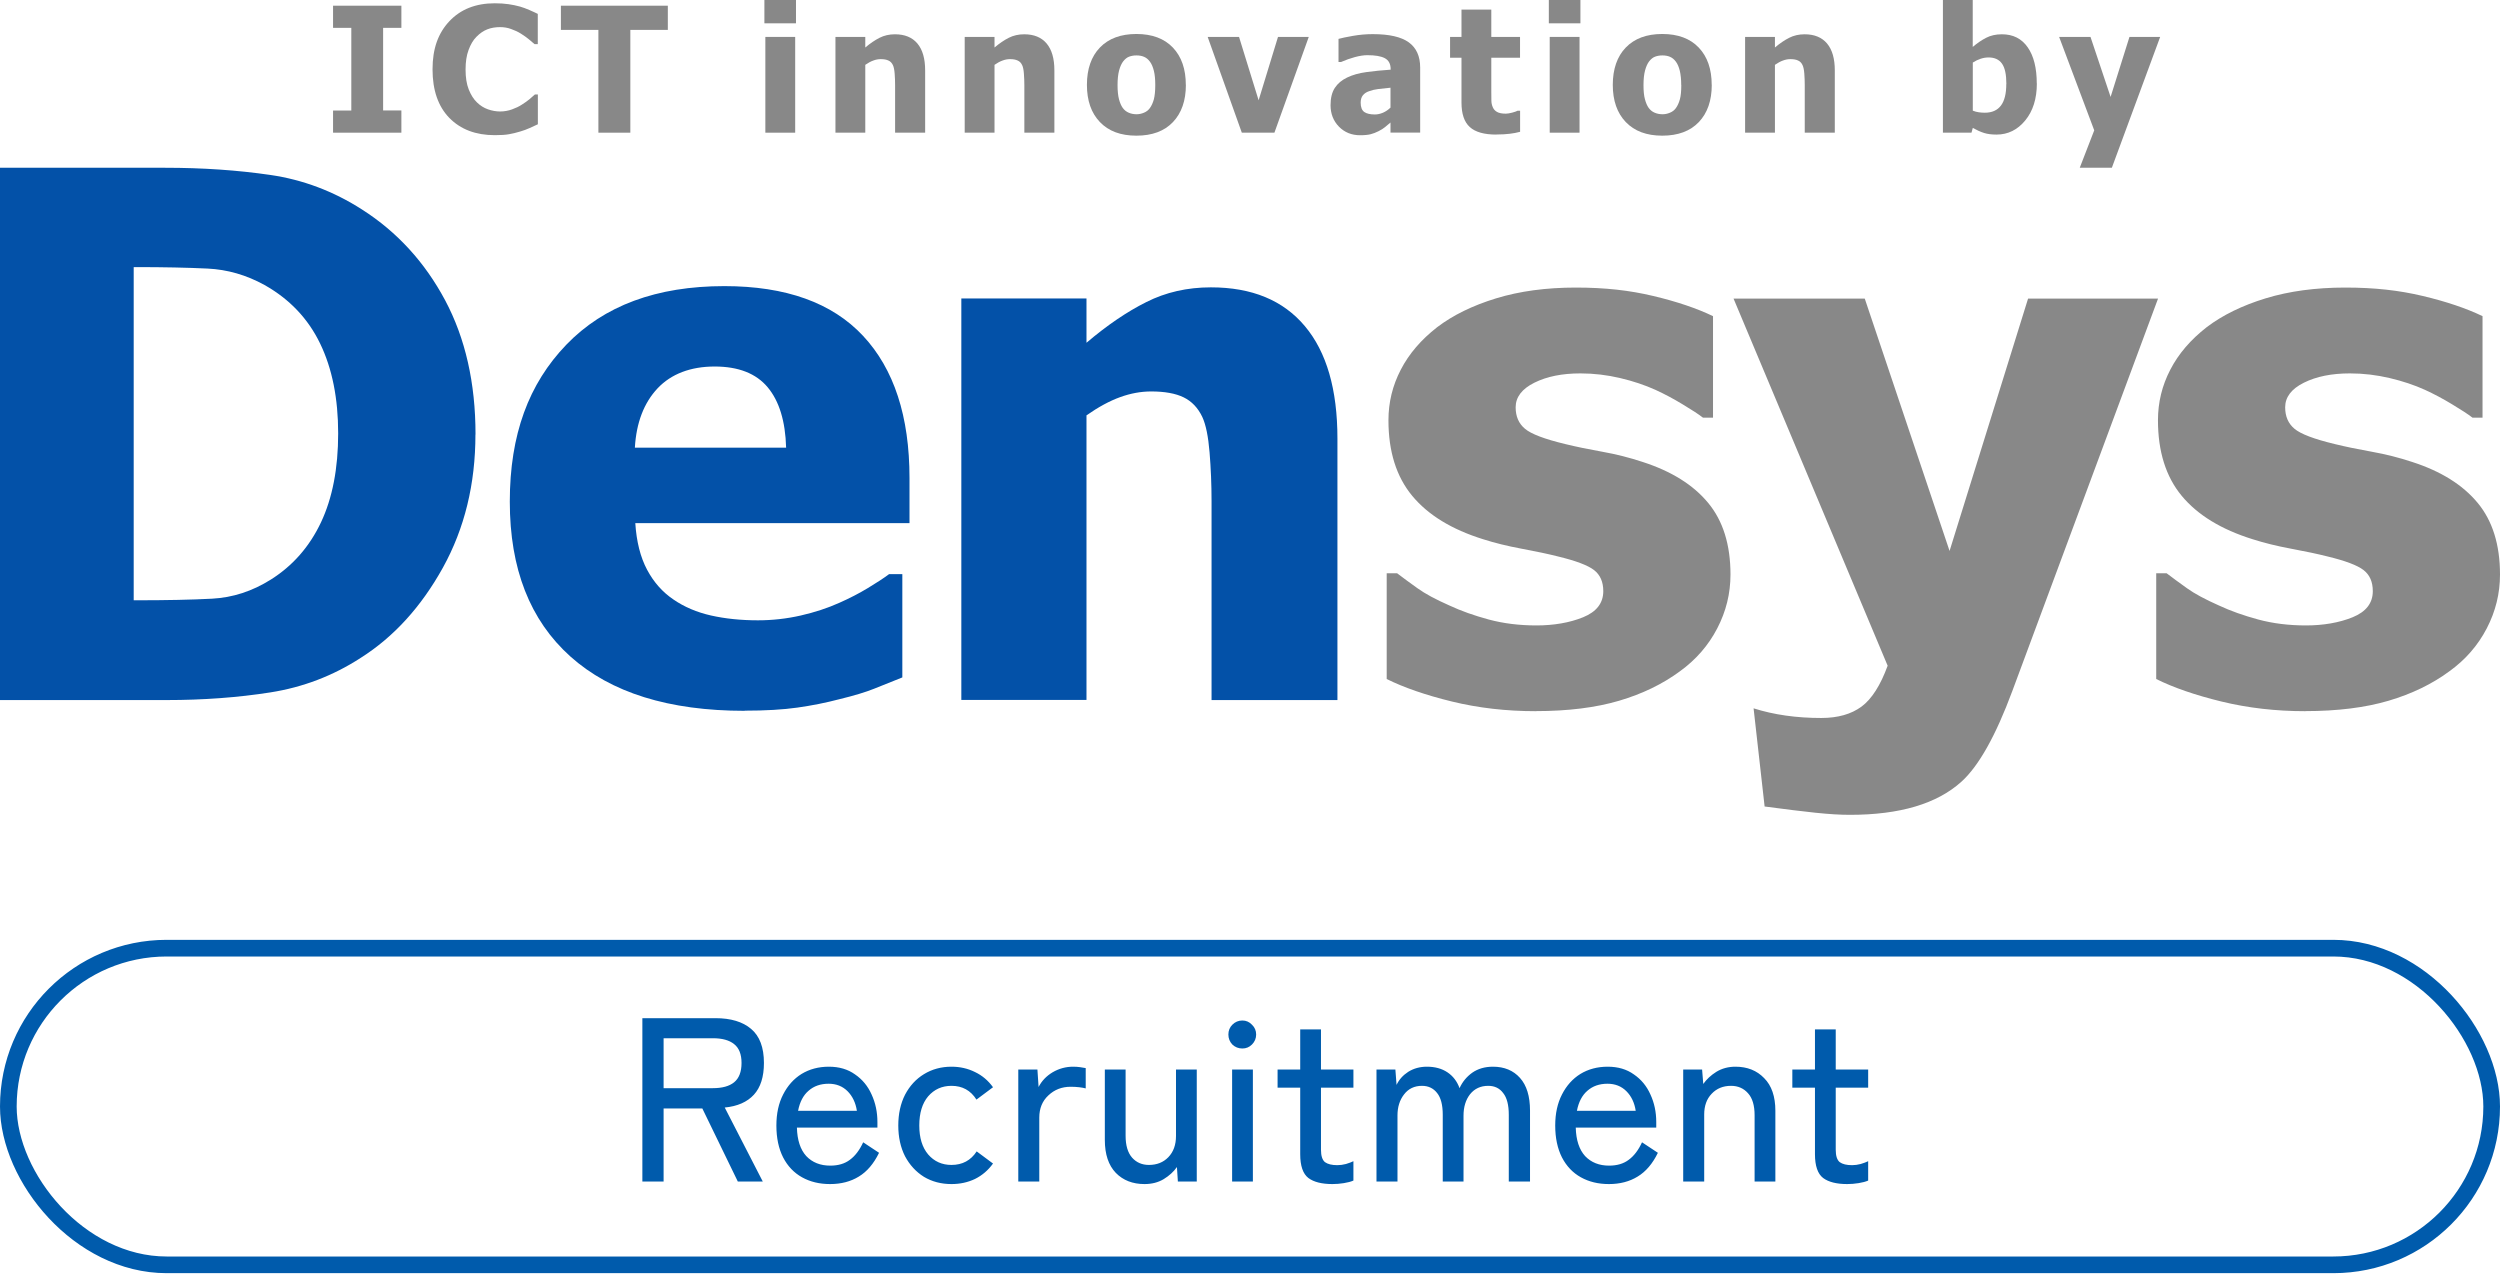
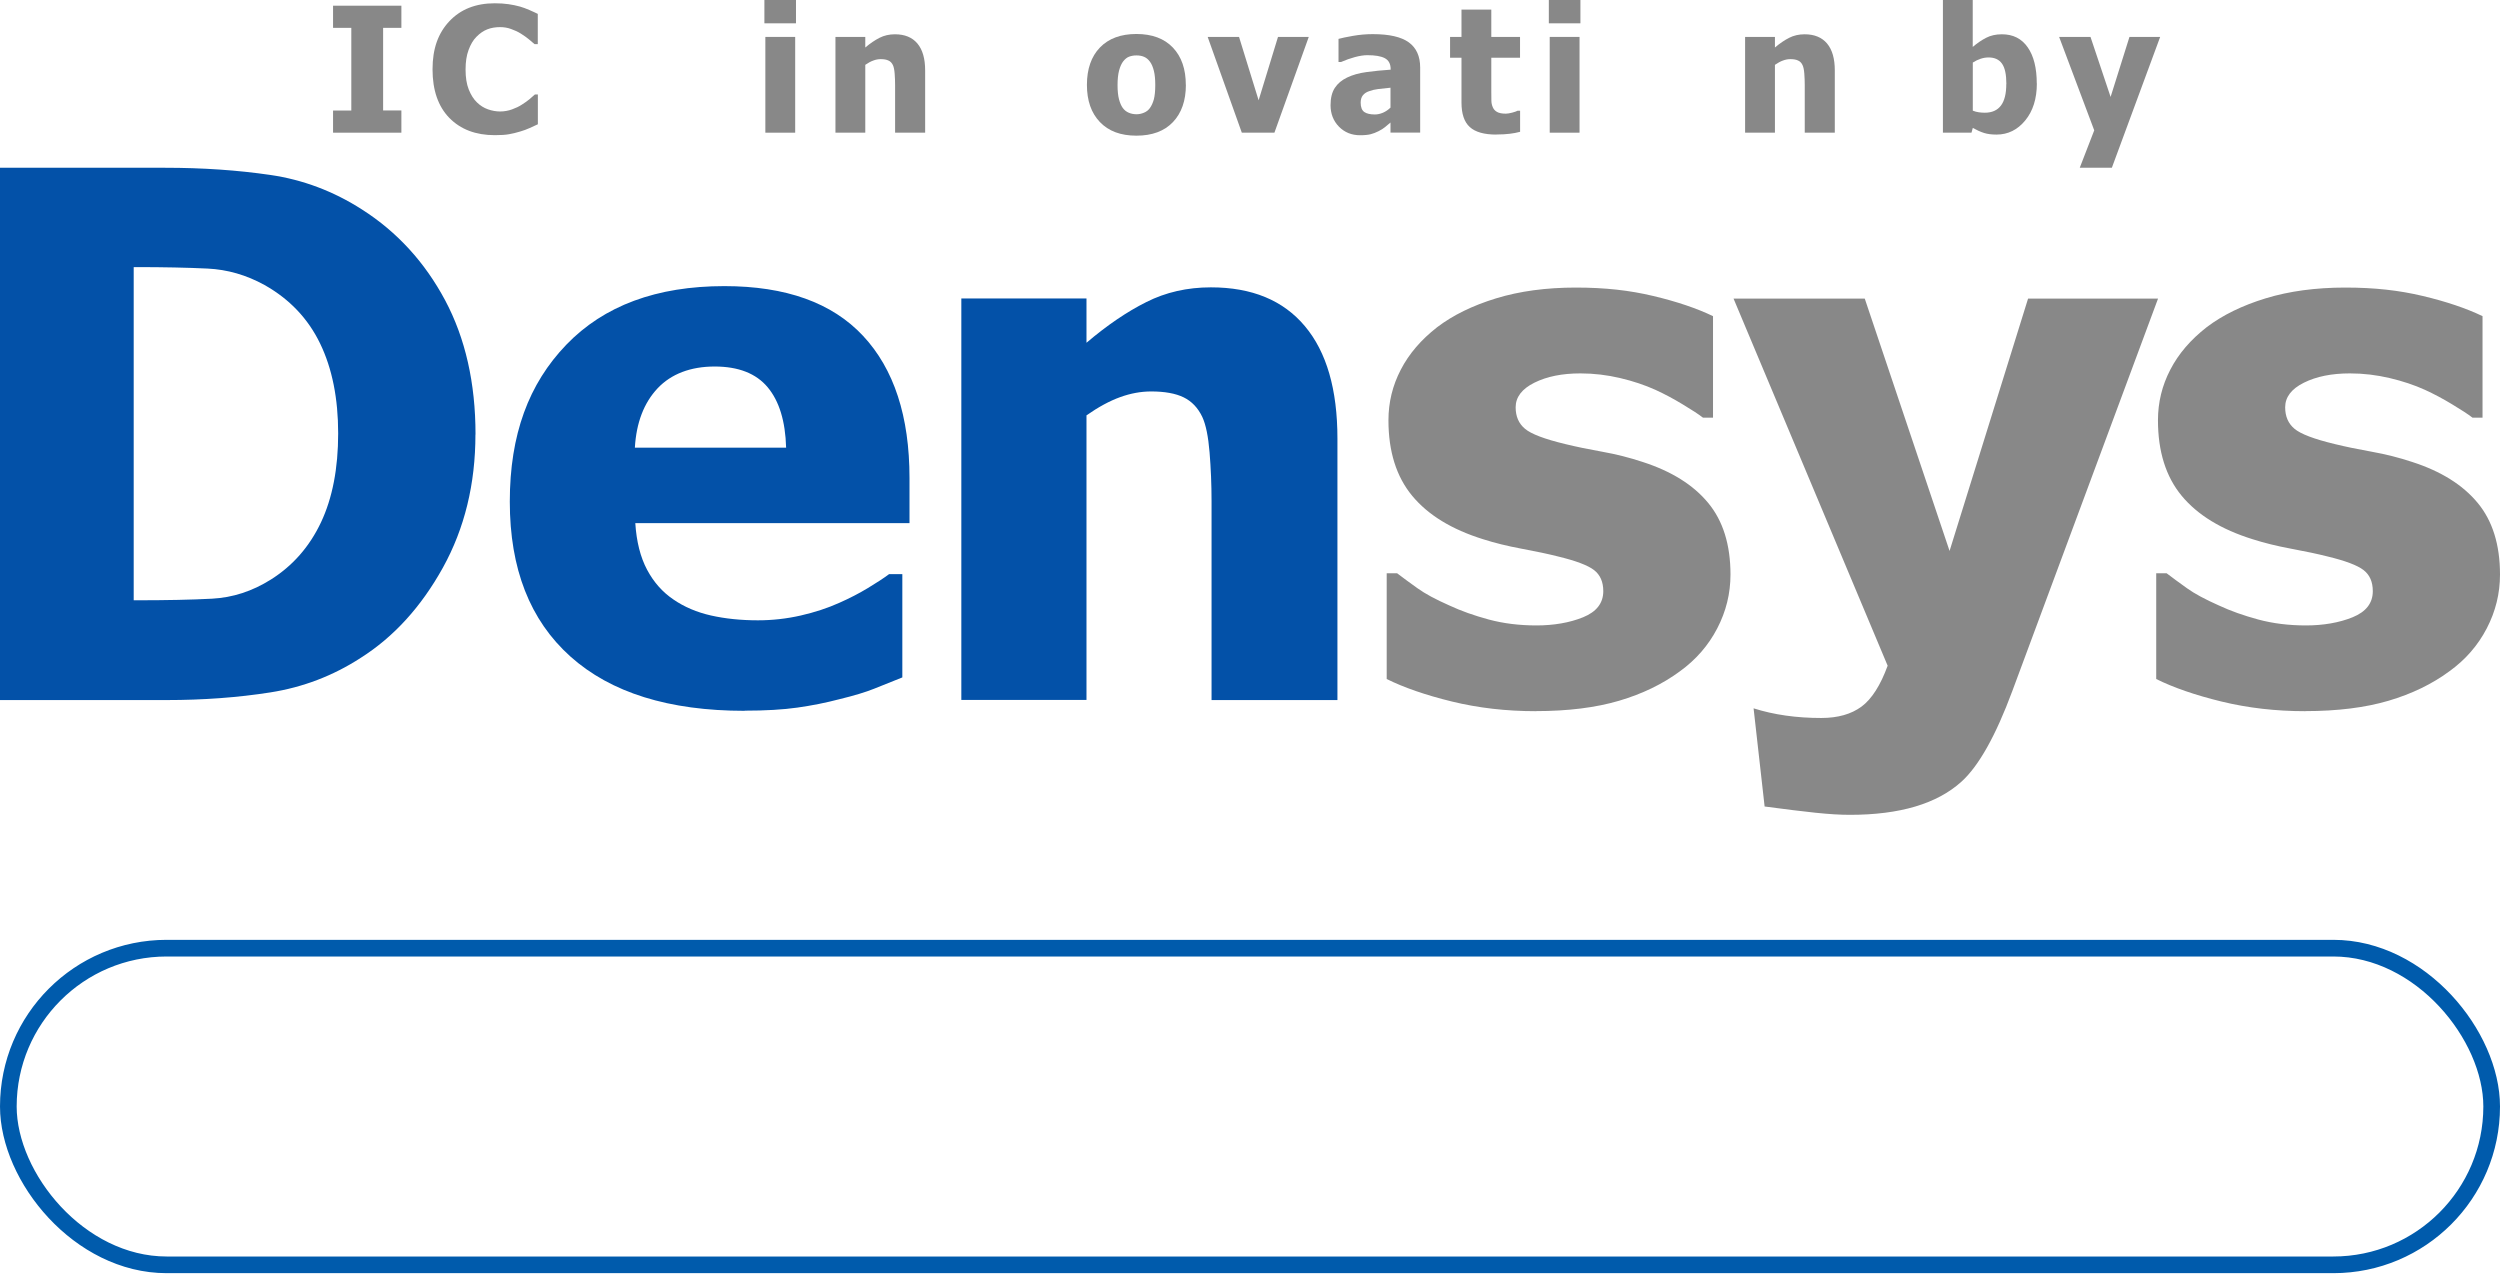
<svg xmlns="http://www.w3.org/2000/svg" width="150" height="77" viewBox="0 0 150 77" fill="none">
  <path d="M28.526 26.066C28.526 29.04 27.877 31.702 26.575 34.057C25.272 36.408 23.627 38.215 21.64 39.474C19.983 40.548 18.175 41.237 16.224 41.544C14.272 41.851 12.193 42.004 9.991 42.004H0V10.066H9.908C12.153 10.066 14.254 10.21 16.215 10.496C18.175 10.781 20.013 11.474 21.728 12.575C23.829 13.917 25.487 15.732 26.706 18.013C27.921 20.294 28.531 22.978 28.531 26.066H28.526ZM20.29 26.004C20.29 23.904 19.93 22.105 19.206 20.61C18.483 19.114 17.373 17.947 15.873 17.101C14.785 16.5 13.645 16.171 12.452 16.114C11.259 16.057 9.833 16.026 8.171 16.026H8.022V36.017H8.171C9.974 36.017 11.491 35.987 12.728 35.921C13.965 35.855 15.14 35.474 16.254 34.772C17.57 33.943 18.57 32.798 19.259 31.342C19.947 29.882 20.29 28.105 20.29 26V26.004Z" fill="#0351A8" />
  <path d="M44.68 42.649C40.132 42.649 36.649 41.561 34.224 39.39C31.798 37.215 30.588 34.123 30.588 30.101C30.588 26.079 31.719 23.031 33.978 20.684C36.237 18.338 39.399 17.167 43.461 17.167C47.149 17.167 49.925 18.162 51.781 20.149C53.64 22.136 54.57 24.983 54.57 28.684V31.386H38.118C38.189 32.5 38.425 33.434 38.825 34.184C39.224 34.934 39.754 35.531 40.412 35.974C41.057 36.417 41.807 36.737 42.662 36.93C43.522 37.123 44.456 37.219 45.474 37.219C46.346 37.219 47.202 37.123 48.048 36.93C48.89 36.737 49.662 36.483 50.364 36.167C50.978 35.895 51.548 35.601 52.07 35.285C52.592 34.969 53.018 34.693 53.346 34.447H54.14V40.645C53.526 40.886 52.965 41.114 52.456 41.32C51.947 41.526 51.25 41.737 50.364 41.952C49.548 42.167 48.711 42.333 47.842 42.456C46.978 42.579 45.921 42.64 44.68 42.64V42.649ZM47.167 26.86C47.123 25.272 46.754 24.066 46.061 23.237C45.368 22.408 44.307 21.991 42.877 21.991C41.447 21.991 40.276 22.43 39.456 23.298C38.636 24.171 38.18 25.355 38.092 26.86H47.167Z" fill="#0351A8" />
  <path d="M80.241 42.004H72.693V30.057C72.693 29.083 72.653 28.114 72.575 27.149C72.496 26.184 72.351 25.474 72.136 25.013C71.877 24.469 71.504 24.079 71.022 23.842C70.535 23.605 69.886 23.487 69.07 23.487C68.456 23.487 67.833 23.601 67.206 23.829C66.575 24.057 65.903 24.421 65.189 24.921V41.996H57.68V17.908H65.189V20.566C66.417 19.522 67.614 18.706 68.781 18.123C69.947 17.535 71.237 17.241 72.653 17.241C75.114 17.241 76.991 18.017 78.294 19.57C79.597 21.123 80.246 23.368 80.246 26.316V41.996L80.241 42.004Z" fill="#0351A8" />
  <path d="M92.149 42.671C90.377 42.671 88.697 42.478 87.118 42.092C85.54 41.706 84.233 41.254 83.202 40.741V34.395H83.825C84.18 34.667 84.588 34.965 85.048 35.294C85.504 35.623 86.14 35.965 86.956 36.325C87.658 36.654 88.447 36.934 89.325 37.171C90.206 37.408 91.158 37.526 92.189 37.526C93.219 37.526 94.18 37.364 94.987 37.035C95.794 36.706 96.197 36.184 96.197 35.469C96.197 34.912 96.013 34.491 95.64 34.202C95.268 33.917 94.548 33.645 93.474 33.386C92.903 33.241 92.18 33.088 91.307 32.925C90.434 32.763 89.662 32.57 88.991 32.355C87.105 31.768 85.684 30.899 84.733 29.75C83.781 28.601 83.307 27.088 83.307 25.215C83.307 24.14 83.553 23.132 84.048 22.18C84.54 21.228 85.268 20.382 86.224 19.636C87.18 18.908 88.364 18.329 89.772 17.899C91.18 17.469 92.772 17.254 94.544 17.254C96.316 17.254 97.781 17.421 99.197 17.759C100.614 18.096 101.807 18.5 102.781 18.969V25.061H102.18C101.921 24.86 101.513 24.592 100.956 24.259C100.399 23.921 99.855 23.632 99.325 23.39C98.693 23.105 97.991 22.868 97.21 22.684C96.43 22.5 95.636 22.404 94.82 22.404C93.733 22.404 92.816 22.588 92.066 22.96C91.316 23.333 90.939 23.825 90.939 24.439C90.939 24.983 91.123 25.412 91.496 25.724C91.868 26.04 92.675 26.346 93.921 26.645C94.566 26.803 95.303 26.956 96.14 27.105C96.978 27.254 97.781 27.46 98.553 27.715C100.281 28.272 101.597 29.092 102.487 30.171C103.382 31.25 103.829 32.684 103.829 34.474C103.829 35.605 103.566 36.68 103.035 37.702C102.504 38.724 101.754 39.588 100.785 40.285C99.754 41.044 98.544 41.632 97.149 42.044C95.754 42.456 94.083 42.667 92.14 42.667L92.149 42.671Z" fill="#888888" />
  <path d="M138.32 42.671C136.548 42.671 134.873 42.478 133.289 42.092C131.71 41.706 130.403 41.254 129.373 40.741V34.395H129.996C130.351 34.667 130.759 34.965 131.219 35.294C131.675 35.623 132.316 35.965 133.127 36.325C133.829 36.654 134.618 36.934 135.496 37.171C136.377 37.408 137.329 37.526 138.36 37.526C139.39 37.526 140.351 37.364 141.158 37.035C141.965 36.706 142.368 36.184 142.368 35.469C142.368 34.912 142.184 34.491 141.811 34.202C141.439 33.917 140.719 33.645 139.645 33.386C139.075 33.241 138.351 33.088 137.478 32.925C136.605 32.763 135.833 32.57 135.162 32.355C133.276 31.768 131.855 30.899 130.903 29.75C129.952 28.601 129.478 27.088 129.478 25.215C129.478 24.14 129.724 23.132 130.219 22.18C130.71 21.228 131.439 20.382 132.395 19.636C133.351 18.908 134.535 18.329 135.943 17.899C137.351 17.469 138.943 17.254 140.715 17.254C142.487 17.254 143.952 17.421 145.368 17.759C146.785 18.096 147.978 18.5 148.952 18.969V25.061H148.351C148.092 24.86 147.684 24.592 147.127 24.259C146.57 23.921 146.026 23.632 145.496 23.39C144.868 23.105 144.162 22.868 143.382 22.684C142.601 22.5 141.807 22.404 140.991 22.404C139.903 22.404 138.987 22.588 138.237 22.96C137.487 23.333 137.11 23.825 137.11 24.439C137.11 24.983 137.294 25.412 137.667 25.724C138.039 26.04 138.846 26.346 140.092 26.645C140.737 26.803 141.474 26.956 142.311 27.105C143.149 27.254 143.952 27.46 144.724 27.715C146.452 28.272 147.768 29.092 148.658 30.171C149.553 31.25 150 32.684 150 34.474C150 35.605 149.737 36.68 149.206 37.702C148.675 38.724 147.925 39.588 146.952 40.285C145.921 41.044 144.71 41.632 143.316 42.044C141.921 42.456 140.25 42.667 138.307 42.667L138.32 42.671Z" fill="#888888" />
  <path d="M104.013 17.917H111.886L116.974 33.057L121.684 17.917H129.482L120.741 41.456C119.746 44.14 118.728 45.956 117.693 46.895C116.228 48.224 113.996 48.89 110.996 48.89C109.781 48.89 108.417 48.724 105.877 48.39L105.215 42.5C106.43 42.886 107.785 43.079 109.276 43.079C110.272 43.079 111.075 42.851 111.693 42.395C112.307 41.939 112.829 41.118 113.259 39.943L104.013 17.917Z" fill="#888888" />
  <path d="M24.083 7.961H19.983V6.632H21.079V1.671H19.983V0.342H24.083V1.671H22.987V6.627H24.083V7.956V7.961Z" fill="#888888" />
  <path d="M29.684 8.11C28.544 8.11 27.636 7.763 26.96 7.075C26.29 6.386 25.952 5.412 25.952 4.162C25.952 2.912 26.29 1.991 26.96 1.276C27.636 0.557 28.544 0.197 29.684 0.197C29.987 0.197 30.259 0.215 30.504 0.25C30.746 0.285 30.978 0.333 31.202 0.395C31.377 0.447 31.566 0.513 31.772 0.605C31.978 0.693 32.14 0.772 32.267 0.833V2.649H32.075C31.982 2.566 31.868 2.469 31.728 2.355C31.588 2.241 31.43 2.127 31.254 2.018C31.079 1.908 30.882 1.816 30.667 1.741C30.452 1.662 30.232 1.627 30 1.627C29.724 1.627 29.469 1.671 29.241 1.759C29.013 1.847 28.794 1.996 28.583 2.211C28.39 2.404 28.237 2.667 28.114 3C27.991 3.329 27.934 3.724 27.934 4.171C27.934 4.645 27.996 5.044 28.123 5.364C28.25 5.684 28.412 5.947 28.618 6.145C28.816 6.338 29.035 6.474 29.281 6.561C29.526 6.645 29.767 6.689 30.009 6.689C30.25 6.689 30.5 6.645 30.728 6.561C30.956 6.478 31.149 6.386 31.307 6.281C31.478 6.175 31.627 6.066 31.759 5.961C31.89 5.851 32 5.754 32.096 5.667H32.272V7.456C32.132 7.522 31.969 7.597 31.785 7.68C31.601 7.763 31.412 7.833 31.215 7.89C30.978 7.961 30.754 8.018 30.544 8.053C30.338 8.092 30.048 8.11 29.684 8.11Z" fill="#888888" />
-   <path d="M35.904 7.961V1.794H33.654V0.342H40.07V1.794H37.82V7.961H35.908H35.904Z" fill="#888888" />
  <path d="M47.759 1.399H45.864V0H47.759V1.399ZM47.711 7.961H45.921V2.215H47.711V7.961Z" fill="#888888" />
  <path d="M55.509 7.961H53.706V5.11C53.706 4.877 53.697 4.645 53.68 4.417C53.662 4.184 53.627 4.018 53.575 3.908C53.513 3.776 53.425 3.684 53.307 3.632C53.193 3.575 53.035 3.548 52.842 3.548C52.697 3.548 52.548 3.575 52.399 3.632C52.25 3.684 52.088 3.772 51.917 3.89V7.961H50.127V2.215H51.917V2.851C52.211 2.601 52.496 2.408 52.772 2.268C53.048 2.127 53.36 2.057 53.697 2.057C54.285 2.057 54.733 2.241 55.044 2.61C55.355 2.982 55.509 3.518 55.509 4.219V7.961Z" fill="#888888" />
-   <path d="M63.263 7.961H61.461V5.11C61.461 4.877 61.452 4.645 61.434 4.417C61.417 4.184 61.382 4.018 61.329 3.908C61.268 3.776 61.18 3.684 61.061 3.632C60.943 3.575 60.789 3.548 60.596 3.548C60.452 3.548 60.303 3.575 60.154 3.632C60.004 3.684 59.842 3.772 59.671 3.89V7.961H57.882V2.215H59.671V2.851C59.965 2.601 60.25 2.408 60.526 2.268C60.803 2.127 61.114 2.057 61.452 2.057C62.039 2.057 62.487 2.241 62.798 2.61C63.11 2.982 63.263 3.518 63.263 4.219V7.961Z" fill="#888888" />
  <path d="M71.153 5.092C71.153 6.035 70.895 6.781 70.377 7.325C69.86 7.868 69.132 8.14 68.184 8.14C67.237 8.14 66.518 7.868 65.996 7.325C65.474 6.781 65.215 6.035 65.215 5.092C65.215 4.149 65.474 3.39 65.996 2.851C66.518 2.311 67.246 2.039 68.184 2.039C69.123 2.039 69.855 2.311 70.373 2.855C70.89 3.399 71.149 4.145 71.149 5.092H71.153ZM69.316 5.101C69.316 4.759 69.29 4.478 69.233 4.25C69.175 4.022 69.101 3.842 69 3.706C68.895 3.561 68.776 3.465 68.64 3.408C68.509 3.351 68.355 3.325 68.184 3.325C68.022 3.325 67.882 3.351 67.75 3.399C67.618 3.447 67.5 3.544 67.39 3.684C67.29 3.816 67.206 4 67.145 4.232C67.083 4.465 67.053 4.754 67.053 5.105C67.053 5.456 67.083 5.741 67.14 5.956C67.197 6.171 67.272 6.347 67.364 6.474C67.46 6.605 67.579 6.702 67.724 6.763C67.868 6.825 68.026 6.855 68.197 6.855C68.342 6.855 68.487 6.825 68.636 6.763C68.785 6.702 68.903 6.61 68.991 6.487C69.097 6.342 69.175 6.162 69.233 5.956C69.285 5.75 69.316 5.465 69.316 5.101Z" fill="#888888" />
  <path d="M78.526 2.215L76.465 7.961H74.509L72.46 2.215H74.342L75.517 6.018L76.68 2.215H78.522H78.526Z" fill="#888888" />
  <path d="M83.43 7.351C83.307 7.452 83.197 7.544 83.101 7.627C83.004 7.71 82.873 7.789 82.71 7.873C82.553 7.952 82.395 8.013 82.241 8.053C82.092 8.092 81.877 8.114 81.605 8.114C81.097 8.114 80.675 7.943 80.338 7.601C80.004 7.259 79.833 6.829 79.833 6.311C79.833 5.886 79.917 5.539 80.088 5.276C80.259 5.013 80.504 4.807 80.825 4.653C81.149 4.496 81.535 4.386 81.987 4.325C82.439 4.263 82.921 4.215 83.439 4.18V4.149C83.439 3.833 83.32 3.614 83.088 3.491C82.855 3.368 82.504 3.311 82.035 3.311C81.825 3.311 81.575 3.351 81.294 3.425C81.009 3.504 80.732 3.601 80.465 3.719H80.311V2.333C80.491 2.281 80.776 2.224 81.171 2.153C81.566 2.083 81.965 2.048 82.368 2.048C83.36 2.048 84.079 2.215 84.531 2.544C84.982 2.873 85.21 3.377 85.21 4.048V7.956H83.43V7.346V7.351ZM83.43 6.46V5.263C83.127 5.294 82.882 5.32 82.693 5.342C82.504 5.364 82.32 5.408 82.14 5.474C81.982 5.526 81.86 5.61 81.772 5.719C81.684 5.829 81.64 5.978 81.64 6.162C81.64 6.43 81.715 6.618 81.855 6.719C82 6.82 82.215 6.868 82.496 6.868C82.653 6.868 82.811 6.833 82.978 6.763C83.14 6.693 83.29 6.592 83.425 6.46H83.43Z" fill="#888888" />
  <path d="M89.781 8.075C89.053 8.075 88.518 7.925 88.189 7.623C87.855 7.325 87.689 6.833 87.689 6.149V3.465H87.004V2.215H87.689V0.575H89.478V2.215H91.202V3.465H89.478V5.5C89.478 5.702 89.478 5.877 89.483 6.026C89.483 6.175 89.513 6.311 89.566 6.43C89.614 6.548 89.697 6.645 89.82 6.715C89.943 6.785 90.118 6.82 90.351 6.82C90.447 6.82 90.57 6.798 90.728 6.759C90.882 6.719 90.991 6.68 91.053 6.645H91.206V7.908C91.013 7.961 90.807 8 90.588 8.026C90.368 8.053 90.101 8.07 89.785 8.07L89.781 8.075Z" fill="#888888" />
  <path d="M94.825 1.399H92.93V0H94.825V1.399ZM94.772 7.961H92.983V2.215H94.772V7.961Z" fill="#888888" />
-   <path d="M102.706 5.092C102.706 6.035 102.447 6.781 101.93 7.325C101.412 7.868 100.68 8.14 99.737 8.14C98.794 8.14 98.07 7.868 97.548 7.325C97.026 6.781 96.767 6.035 96.767 5.092C96.767 4.149 97.026 3.39 97.548 2.851C98.07 2.311 98.798 2.039 99.737 2.039C100.675 2.039 101.408 2.311 101.925 2.855C102.443 3.399 102.702 4.145 102.702 5.092H102.706ZM100.873 5.101C100.873 4.759 100.842 4.478 100.789 4.25C100.732 4.022 100.658 3.842 100.557 3.706C100.452 3.561 100.333 3.465 100.197 3.408C100.066 3.351 99.912 3.325 99.741 3.325C99.583 3.325 99.439 3.351 99.307 3.399C99.175 3.447 99.057 3.544 98.947 3.684C98.847 3.816 98.763 4 98.702 4.232C98.64 4.465 98.61 4.754 98.61 5.105C98.61 5.456 98.636 5.741 98.697 5.956C98.754 6.171 98.829 6.347 98.921 6.474C99.017 6.605 99.136 6.702 99.281 6.763C99.425 6.825 99.583 6.855 99.759 6.855C99.903 6.855 100.048 6.825 100.197 6.763C100.346 6.702 100.465 6.61 100.553 6.487C100.658 6.342 100.737 6.162 100.794 5.956C100.851 5.75 100.877 5.465 100.877 5.101H100.873Z" fill="#888888" />
  <path d="M110.088 7.961H108.285V5.11C108.285 4.877 108.276 4.645 108.259 4.417C108.241 4.184 108.206 4.018 108.153 3.908C108.092 3.776 108.004 3.684 107.886 3.632C107.772 3.575 107.614 3.548 107.421 3.548C107.276 3.548 107.127 3.575 106.978 3.632C106.829 3.684 106.667 3.772 106.496 3.89V7.961H104.706V2.215H106.496V2.851C106.789 2.601 107.075 2.408 107.351 2.268C107.627 2.127 107.939 2.057 108.276 2.057C108.864 2.057 109.311 2.241 109.623 2.61C109.934 2.982 110.088 3.518 110.088 4.219V7.961Z" fill="#888888" />
  <path d="M122.211 5.009C122.211 5.921 121.978 6.662 121.513 7.228C121.048 7.794 120.474 8.075 119.789 8.075C119.504 8.075 119.254 8.044 119.044 7.978C118.833 7.912 118.61 7.811 118.368 7.675L118.289 7.961H116.575V0H118.364V2.816C118.627 2.592 118.895 2.408 119.167 2.268C119.439 2.127 119.754 2.057 120.114 2.057C120.785 2.057 121.298 2.316 121.662 2.838C122.026 3.36 122.206 4.083 122.206 5.009H122.211ZM120.382 5.044C120.382 4.469 120.294 4.061 120.118 3.816C119.943 3.57 119.675 3.447 119.316 3.447C119.154 3.447 118.996 3.474 118.838 3.526C118.68 3.579 118.522 3.654 118.368 3.754V6.64C118.487 6.689 118.605 6.719 118.728 6.737C118.847 6.754 118.969 6.763 119.088 6.763C119.522 6.763 119.842 6.618 120.057 6.333C120.272 6.048 120.377 5.618 120.377 5.044H120.382Z" fill="#888888" />
  <path d="M129.61 2.215L126.711 10.066H124.785L125.654 7.82L123.548 2.215H125.43L126.636 5.816L127.768 2.215H129.61Z" fill="#888888" />
  <rect x="0.5" y="56.89" width="149" height="19" rx="9.5" stroke="#005BAC" />
-   <path d="M38.542 70.89V61.09H42.924C43.848 61.09 44.562 61.305 45.066 61.734C45.579 62.164 45.836 62.845 45.836 63.778C45.836 64.609 45.635 65.244 45.234 65.682C44.833 66.121 44.249 66.378 43.484 66.452L45.766 70.89H44.268L42.14 66.508H39.816V70.89H38.542ZM39.816 65.29H42.77C43.33 65.29 43.755 65.174 44.044 64.94C44.343 64.698 44.492 64.31 44.492 63.778C44.492 63.256 44.343 62.878 44.044 62.644C43.755 62.411 43.33 62.294 42.77 62.294H39.816V65.29ZM49.803 71.044C49.168 71.044 48.608 70.909 48.123 70.638C47.638 70.368 47.26 69.971 46.989 69.448C46.718 68.916 46.583 68.277 46.583 67.53C46.583 66.812 46.718 66.191 46.989 65.668C47.26 65.136 47.628 64.726 48.095 64.436C48.571 64.147 49.117 64.002 49.733 64.002C50.349 64.002 50.871 64.156 51.301 64.464C51.739 64.763 52.071 65.164 52.295 65.668C52.528 66.172 52.645 66.723 52.645 67.32V67.656H47.815C47.834 68.403 48.02 68.972 48.375 69.364C48.739 69.747 49.219 69.938 49.817 69.938C50.293 69.938 50.685 69.822 50.993 69.588C51.31 69.355 51.576 69.005 51.791 68.538L52.743 69.168C52.425 69.822 52.02 70.298 51.525 70.596C51.039 70.895 50.465 71.044 49.803 71.044ZM47.885 66.648H51.413C51.338 66.163 51.151 65.771 50.853 65.472C50.554 65.174 50.176 65.024 49.719 65.024C49.233 65.024 48.832 65.164 48.515 65.444C48.197 65.715 47.987 66.116 47.885 66.648ZM57.089 71.044C56.473 71.044 55.923 70.9 55.437 70.61C54.961 70.312 54.583 69.901 54.303 69.378C54.033 68.846 53.897 68.23 53.897 67.53C53.897 66.83 54.033 66.214 54.303 65.682C54.583 65.15 54.961 64.74 55.437 64.45C55.923 64.152 56.473 64.002 57.089 64.002C57.603 64.002 58.074 64.11 58.503 64.324C58.933 64.53 59.292 64.833 59.581 65.234L58.587 65.976C58.242 65.426 57.743 65.15 57.089 65.15C56.52 65.15 56.053 65.36 55.689 65.78C55.335 66.2 55.157 66.784 55.157 67.53C55.157 68.268 55.335 68.846 55.689 69.266C56.053 69.686 56.52 69.896 57.089 69.896C57.743 69.896 58.247 69.626 58.601 69.084L59.581 69.812C59.292 70.214 58.933 70.522 58.503 70.736C58.074 70.942 57.603 71.044 57.089 71.044ZM61.097 70.89V64.17H62.245L62.315 65.22C62.502 64.856 62.782 64.562 63.155 64.338C63.538 64.114 63.949 64.002 64.387 64.002C64.537 64.002 64.677 64.012 64.807 64.03C64.938 64.049 65.05 64.068 65.143 64.086V65.304C65.04 65.276 64.91 65.253 64.751 65.234C64.593 65.216 64.42 65.206 64.233 65.206C63.711 65.206 63.267 65.379 62.903 65.724C62.539 66.06 62.357 66.504 62.357 67.054V70.89H61.097ZM68.67 71.044C67.96 71.044 67.386 70.82 66.948 70.372C66.509 69.915 66.29 69.257 66.29 68.398V64.17H67.536V68.146C67.536 68.725 67.666 69.164 67.928 69.462C68.189 69.752 68.525 69.896 68.936 69.896C69.412 69.896 69.799 69.742 70.098 69.434C70.406 69.117 70.56 68.692 70.56 68.16V64.17H71.806V70.89H70.672L70.616 70.022C70.42 70.302 70.154 70.545 69.818 70.75C69.491 70.946 69.109 71.044 68.67 71.044ZM73.927 70.89V64.17H75.173V70.89H73.927ZM74.543 62.91C74.309 62.91 74.109 62.831 73.941 62.672C73.782 62.504 73.703 62.304 73.703 62.07C73.703 61.837 73.782 61.641 73.941 61.482C74.109 61.314 74.309 61.23 74.543 61.23C74.767 61.23 74.958 61.314 75.117 61.482C75.285 61.641 75.369 61.837 75.369 62.07C75.369 62.304 75.285 62.504 75.117 62.672C74.958 62.831 74.767 62.91 74.543 62.91ZM79.945 71.044C79.311 71.044 78.83 70.923 78.503 70.68C78.177 70.428 78.013 69.952 78.013 69.252V65.262H76.655V64.17H78.013V61.762H79.259V64.17H81.205V65.262H79.259V68.986C79.259 69.35 79.339 69.598 79.497 69.728C79.665 69.85 79.913 69.91 80.239 69.91C80.407 69.91 80.58 69.887 80.757 69.84C80.944 69.784 81.093 69.728 81.205 69.672V70.834C81.056 70.9 80.865 70.951 80.631 70.988C80.398 71.026 80.169 71.044 79.945 71.044ZM82.589 70.89V64.17H83.723L83.793 65.094C83.943 64.777 84.176 64.516 84.493 64.31C84.82 64.105 85.193 64.002 85.613 64.002C86.099 64.002 86.509 64.114 86.845 64.338C87.181 64.562 87.424 64.88 87.573 65.29C87.741 64.917 87.993 64.609 88.329 64.366C88.675 64.124 89.09 64.002 89.575 64.002C90.257 64.002 90.798 64.226 91.199 64.674C91.601 65.122 91.801 65.776 91.801 66.634V70.89H90.527V66.886C90.527 66.298 90.415 65.864 90.191 65.584C89.977 65.295 89.678 65.15 89.295 65.15C88.838 65.15 88.474 65.318 88.203 65.654C87.942 65.99 87.811 66.42 87.811 66.942V70.89H86.565V66.886C86.565 66.298 86.453 65.864 86.229 65.584C86.005 65.295 85.702 65.15 85.319 65.15C84.862 65.15 84.503 65.323 84.241 65.668C83.98 66.004 83.849 66.424 83.849 66.928V70.89H82.589ZM96.533 71.044C95.899 71.044 95.339 70.909 94.853 70.638C94.368 70.368 93.99 69.971 93.719 69.448C93.449 68.916 93.313 68.277 93.313 67.53C93.313 66.812 93.449 66.191 93.719 65.668C93.99 65.136 94.359 64.726 94.825 64.436C95.301 64.147 95.847 64.002 96.463 64.002C97.079 64.002 97.602 64.156 98.031 64.464C98.47 64.763 98.801 65.164 99.025 65.668C99.259 66.172 99.375 66.723 99.375 67.32V67.656H94.545C94.564 68.403 94.751 68.972 95.105 69.364C95.469 69.747 95.95 69.938 96.547 69.938C97.023 69.938 97.415 69.822 97.723 69.588C98.041 69.355 98.307 69.005 98.521 68.538L99.473 69.168C99.156 69.822 98.75 70.298 98.255 70.596C97.77 70.895 97.196 71.044 96.533 71.044ZM94.615 66.648H98.143C98.069 66.163 97.882 65.771 97.583 65.472C97.285 65.174 96.907 65.024 96.449 65.024C95.964 65.024 95.563 65.164 95.245 65.444C94.928 65.715 94.718 66.116 94.615 66.648ZM100.992 70.89V64.17H102.126L102.196 65.038C102.392 64.758 102.653 64.516 102.98 64.31C103.316 64.105 103.698 64.002 104.128 64.002C104.837 64.002 105.411 64.231 105.85 64.688C106.298 65.136 106.522 65.79 106.522 66.648V70.89H105.276V66.914C105.276 66.326 105.145 65.888 104.884 65.598C104.622 65.3 104.282 65.15 103.862 65.15C103.386 65.15 102.998 65.309 102.7 65.626C102.401 65.934 102.252 66.35 102.252 66.872V70.89H100.992ZM110.83 71.044C110.195 71.044 109.715 70.923 109.388 70.68C109.061 70.428 108.898 69.952 108.898 69.252V65.262H107.54V64.17H108.898V61.762H110.144V64.17H112.09V65.262H110.144V68.986C110.144 69.35 110.223 69.598 110.382 69.728C110.55 69.85 110.797 69.91 111.124 69.91C111.292 69.91 111.465 69.887 111.642 69.84C111.829 69.784 111.978 69.728 112.09 69.672V70.834C111.941 70.9 111.749 70.951 111.516 70.988C111.283 71.026 111.054 71.044 110.83 71.044Z" fill="#005BAC" />
</svg>